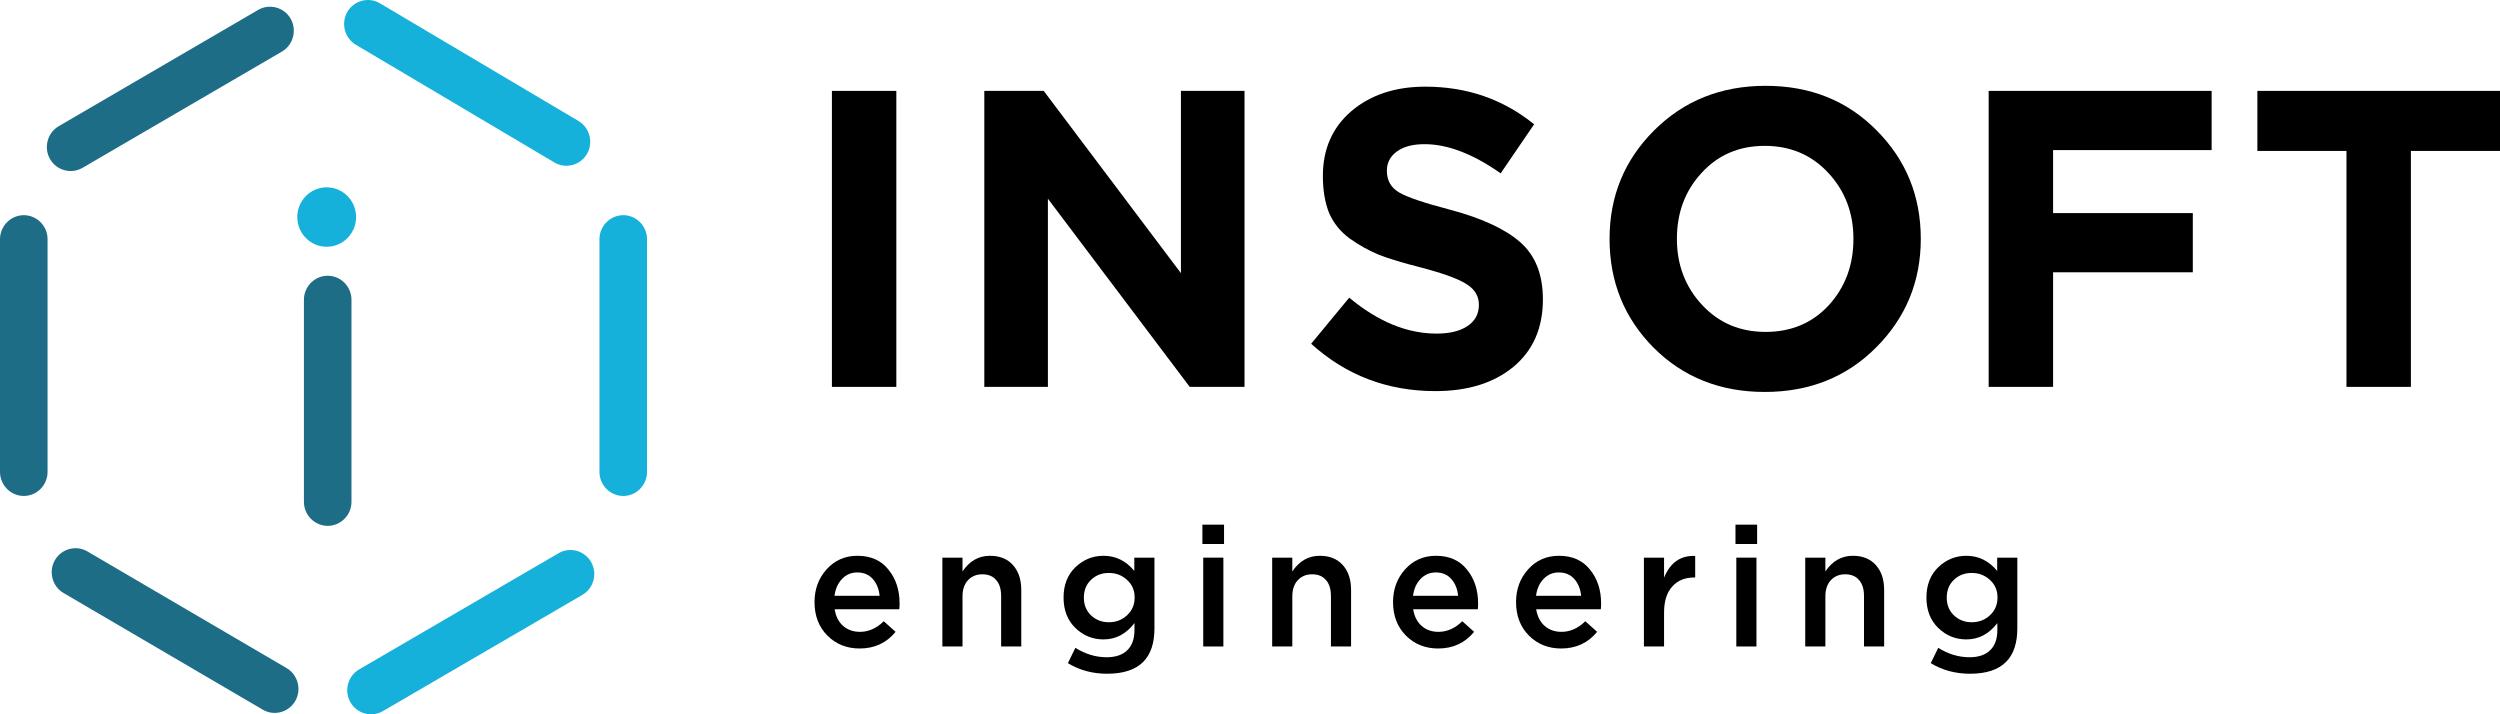
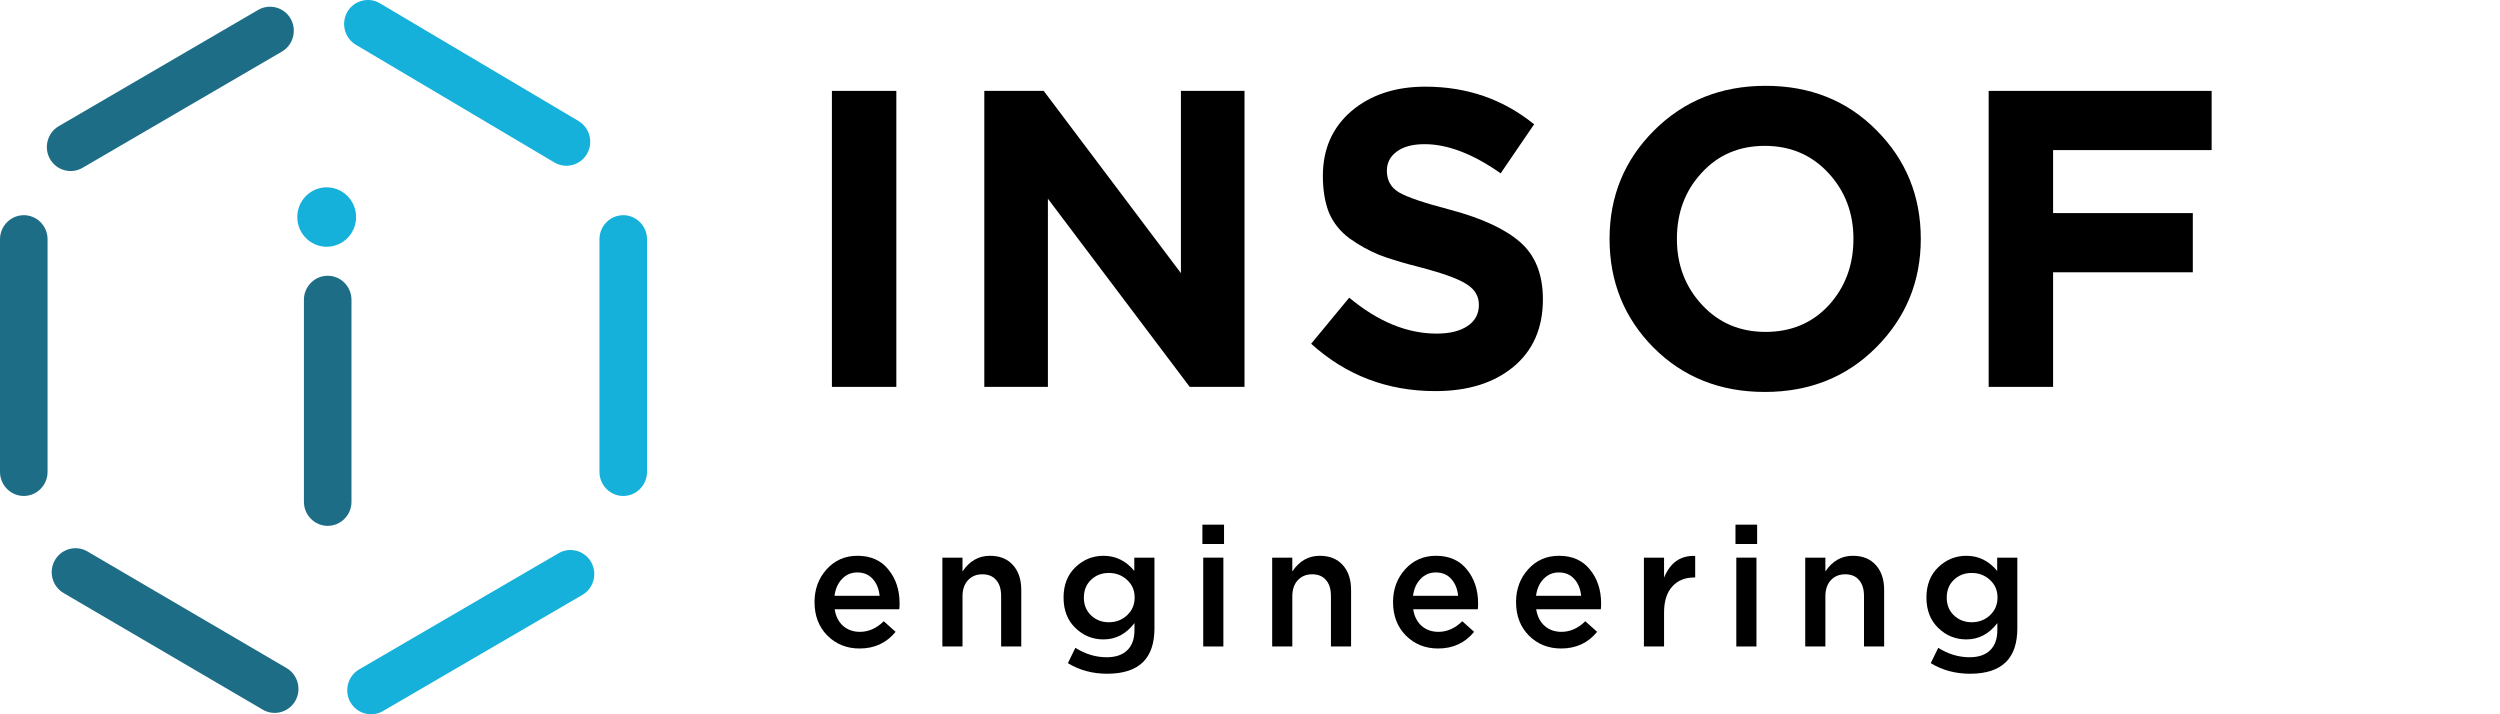
<svg xmlns="http://www.w3.org/2000/svg" width="616" height="176" viewBox="0 0 616 176" fill="none">
  <path fill-rule="evenodd" clip-rule="evenodd" d="M72.758 172.709C71.143 175.53 67.535 176.502 64.749 174.863L15.659 146.122C12.868 144.489 11.906 140.843 13.528 138.027C15.143 135.206 18.751 134.234 21.537 135.873L70.621 164.619C73.413 166.252 74.374 169.899 72.753 172.721" fill="#1E6D87" />
  <path fill-rule="evenodd" clip-rule="evenodd" d="M86.344 173.037C87.954 175.858 91.556 176.841 94.353 175.214L143.501 146.579C146.293 144.952 147.266 141.311 145.65 138.484C144.04 135.662 140.438 134.679 137.641 136.306L88.493 164.941C85.701 166.569 84.728 170.209 86.338 173.037" fill="#15B1DA" />
  <path fill-rule="evenodd" clip-rule="evenodd" d="M71.618 4.615C70.008 1.794 66.406 0.816 63.609 2.443L14.472 31.09C11.681 32.717 10.713 36.358 12.323 39.185C13.933 42.007 17.535 42.984 20.332 41.357L69.469 12.71C72.26 11.083 73.227 7.442 71.618 4.615Z" fill="#1E6D87" />
  <path fill-rule="evenodd" clip-rule="evenodd" d="M85.585 2.923C87.219 0.114 90.826 -0.841 93.606 0.81L142.54 29.814C145.32 31.465 146.264 35.111 144.631 37.921C142.998 40.731 139.39 41.685 136.61 40.034L87.682 11.03C84.902 9.38 83.958 5.733 85.591 2.923" fill="#15B1DA" />
  <path fill-rule="evenodd" clip-rule="evenodd" d="M5.861 53.017C9.086 53.017 11.721 55.686 11.721 58.941V116.281C11.721 119.542 9.08 122.205 5.861 122.205C2.635 122.205 0 119.536 0 116.281V58.947C0 55.686 2.641 53.023 5.861 53.023" fill="#1E6D87" />
  <path fill-rule="evenodd" clip-rule="evenodd" d="M153.566 53.017C156.792 53.017 159.427 55.686 159.427 58.941V116.281C159.427 119.542 156.786 122.205 153.566 122.205C150.341 122.205 147.706 119.536 147.706 116.281V58.947C147.706 55.686 150.346 53.023 153.566 53.023" fill="#15B1DA" />
  <path fill-rule="evenodd" clip-rule="evenodd" d="M80.744 67.944C83.97 67.944 86.605 70.613 86.605 73.867V123.651C86.605 126.911 83.964 129.575 80.744 129.575C77.519 129.575 74.884 126.905 74.884 123.651V73.867C74.884 70.607 77.524 67.944 80.744 67.944Z" fill="#1E6D87" />
  <path fill-rule="evenodd" clip-rule="evenodd" d="M80.495 46.157C84.497 46.157 87.74 49.435 87.74 53.48C87.74 57.524 84.497 60.802 80.495 60.802C76.494 60.802 73.251 57.524 73.251 53.48C73.251 49.435 76.494 46.157 80.495 46.157Z" fill="#15B1DA" />
  <path d="M204.983 95.326V22.396H220.856V95.326H204.983Z" fill="black" />
  <path d="M242.534 95.326V22.396H257.171L290.979 67.3V22.396H306.647V95.326H293.144L258.202 48.963V95.326H242.534Z" fill="black" />
  <path d="M353.681 96.368C341.862 96.368 331.658 92.478 323.068 84.699L332.448 73.343C339.526 79.247 346.706 82.199 353.99 82.199C357.22 82.199 359.762 81.573 361.618 80.323C363.473 79.073 364.401 77.337 364.401 75.114C364.401 73.03 363.439 71.363 361.515 70.113C359.591 68.793 355.708 67.37 349.867 65.841C345.744 64.8 342.412 63.792 339.869 62.82C337.327 61.778 334.887 60.424 332.551 58.757C330.283 57.09 328.6 55.006 327.5 52.506C326.469 49.936 325.954 46.88 325.954 43.337C325.954 36.739 328.29 31.425 332.963 27.397C337.705 23.368 343.786 21.354 351.207 21.354C361.446 21.354 370.379 24.445 378.007 30.627L369.761 42.712C362.958 37.92 356.705 35.523 351.001 35.523C348.046 35.523 345.744 36.148 344.095 37.399C342.515 38.58 341.724 40.142 341.724 42.087C341.724 44.449 342.721 46.22 344.714 47.401C346.706 48.581 350.898 50.005 357.289 51.672C365.122 53.756 370.895 56.43 374.605 59.694C378.316 62.959 380.171 67.647 380.171 73.76C380.171 80.844 377.732 86.401 372.853 90.429C368.043 94.388 361.652 96.368 353.681 96.368Z" fill="black" />
  <path d="M462.253 85.637C454.969 92.93 445.829 96.576 434.835 96.576C423.84 96.576 414.701 92.93 407.417 85.637C400.202 78.344 396.594 69.418 396.594 58.861C396.594 48.373 400.236 39.482 407.52 32.189C414.873 24.827 424.046 21.146 435.041 21.146C446.036 21.146 455.14 24.792 462.356 32.085C469.64 39.378 473.282 48.303 473.282 58.861C473.282 69.349 469.605 78.274 462.253 85.637ZM419.374 75.114C423.497 79.559 428.719 81.782 435.041 81.782C441.363 81.782 446.551 79.594 450.605 75.218C454.659 70.773 456.687 65.32 456.687 58.861C456.687 52.471 454.625 47.053 450.502 42.608C446.379 38.163 441.157 35.94 434.835 35.94C428.513 35.94 423.325 38.163 419.271 42.608C415.216 46.984 413.189 52.401 413.189 58.861C413.189 65.251 415.251 70.669 419.374 75.114Z" fill="black" />
  <path d="M490.008 95.326V22.396H544.946V36.982H505.881V52.506H540.308V67.092H505.881V95.326H490.008Z" fill="black" />
-   <path d="M578.172 95.326V37.19H556.217V22.396H616V37.19H594.045V95.326H578.172Z" fill="black" />
  <path d="M211.815 159.79C208.643 159.79 205.99 158.726 203.857 156.598C201.752 154.469 200.699 151.719 200.699 148.347C200.699 145.169 201.697 142.474 203.693 140.262C205.689 138.051 208.219 136.946 211.281 136.946C214.563 136.946 217.106 138.079 218.911 140.345C220.743 142.584 221.659 145.376 221.659 148.72C221.659 149.328 221.632 149.798 221.577 150.13H205.662C205.935 151.871 206.633 153.24 207.754 154.235C208.875 155.202 210.256 155.686 211.897 155.686C214.03 155.686 215.985 154.815 217.762 153.074L220.674 155.686C218.432 158.422 215.479 159.79 211.815 159.79ZM205.621 146.813H216.737C216.573 145.127 216.012 143.745 215.055 142.667C214.098 141.589 212.826 141.05 211.24 141.05C209.736 141.05 208.479 141.589 207.467 142.667C206.455 143.717 205.84 145.1 205.621 146.813Z" fill="black" />
  <path d="M232.199 159.293V137.402H237.162V140.801C238.884 138.231 241.14 136.946 243.93 136.946C246.336 136.946 248.223 137.706 249.59 139.226C250.957 140.746 251.641 142.792 251.641 145.362V159.293H246.678V146.855C246.678 145.141 246.268 143.828 245.447 142.916C244.654 141.976 243.519 141.506 242.043 141.506C240.593 141.506 239.418 141.99 238.515 142.957C237.613 143.925 237.162 145.252 237.162 146.938V159.293H232.199Z" fill="black" />
  <path d="M272.808 166.009C269.198 166.009 265.972 165.139 263.128 163.397L264.974 159.624C267.435 161.172 270.005 161.946 272.685 161.946C274.9 161.946 276.595 161.366 277.771 160.205C278.947 159.072 279.535 157.413 279.535 155.23V153.53C277.484 156.211 274.941 157.551 271.906 157.551C269.226 157.551 266.915 156.612 264.974 154.732C263.032 152.853 262.061 150.351 262.061 147.228C262.061 144.132 263.032 141.645 264.974 139.765C266.943 137.885 269.253 136.946 271.906 136.946C274.914 136.946 277.443 138.189 279.494 140.677V137.402H284.457V154.815C284.457 158.463 283.541 161.214 281.709 163.066C279.767 165.028 276.8 166.009 272.808 166.009ZM273.218 153.322C274.968 153.322 276.459 152.756 277.689 151.623C278.947 150.462 279.576 148.997 279.576 147.228C279.576 145.459 278.947 144.008 277.689 142.874C276.459 141.741 274.968 141.175 273.218 141.175C271.468 141.175 270.005 141.741 268.829 142.874C267.654 143.98 267.066 145.445 267.066 147.269C267.066 149.038 267.654 150.489 268.829 151.623C270.033 152.756 271.495 153.322 273.218 153.322Z" fill="black" />
  <path d="M296.271 134.043V129.276H301.604V134.043H296.271ZM296.476 159.293V137.402H301.44V159.293H296.476Z" fill="black" />
  <path d="M313.464 159.293V137.402H318.427V140.801C320.15 138.231 322.406 136.946 325.195 136.946C327.601 136.946 329.488 137.706 330.855 139.226C332.223 140.746 332.906 142.792 332.906 145.362V159.293H327.943V146.855C327.943 145.141 327.533 143.828 326.713 142.916C325.92 141.976 324.785 141.506 323.308 141.506C321.859 141.506 320.683 141.99 319.781 142.957C318.878 143.925 318.427 145.252 318.427 146.938V159.293H313.464Z" fill="black" />
  <path d="M354.361 159.79C351.189 159.79 348.536 158.726 346.403 156.598C344.298 154.469 343.245 151.719 343.245 148.347C343.245 145.169 344.243 142.474 346.239 140.262C348.235 138.051 350.765 136.946 353.827 136.946C357.109 136.946 359.652 138.079 361.457 140.345C363.289 142.584 364.205 145.376 364.205 148.72C364.205 149.328 364.177 149.798 364.123 150.13H348.208C348.481 151.871 349.179 153.24 350.3 154.235C351.421 155.202 352.802 155.686 354.443 155.686C356.576 155.686 358.531 154.815 360.308 153.074L363.22 155.686C360.978 158.422 358.025 159.79 354.361 159.79ZM348.167 146.813H359.283C359.119 145.127 358.558 143.745 357.601 142.667C356.644 141.589 355.372 141.05 353.786 141.05C352.282 141.05 351.024 141.589 350.013 142.667C349.001 143.717 348.386 145.1 348.167 146.813Z" fill="black" />
  <path d="M384.671 159.79C381.499 159.79 378.846 158.726 376.713 156.598C374.608 154.469 373.555 151.719 373.555 148.347C373.555 145.169 374.553 142.474 376.549 140.262C378.545 138.051 381.075 136.946 384.138 136.946C387.419 136.946 389.962 138.079 391.767 140.345C393.599 142.584 394.515 145.376 394.515 148.72C394.515 149.328 394.488 149.798 394.433 150.13H378.518C378.792 151.871 379.489 153.24 380.61 154.235C381.731 155.202 383.112 155.686 384.753 155.686C386.886 155.686 388.841 154.815 390.618 153.074L393.531 155.686C391.288 158.422 388.335 159.79 384.671 159.79ZM378.477 146.813H389.593C389.429 145.127 388.868 143.745 387.911 142.667C386.954 141.589 385.683 141.05 384.097 141.05C382.593 141.05 381.335 141.589 380.323 142.667C379.311 143.717 378.696 145.1 378.477 146.813Z" fill="black" />
  <path d="M405.06 159.293V137.402H410.024V142.335C411.555 138.604 414.112 136.821 417.694 136.987V142.294H417.407C415.164 142.294 413.373 143.04 412.034 144.533C410.694 145.998 410.024 148.14 410.024 150.959V159.293H405.06Z" fill="black" />
  <path d="M427.623 134.043V129.276H432.956V134.043H427.623ZM427.828 159.293V137.402H432.791V159.293H427.828Z" fill="black" />
  <path d="M444.81 159.293V137.402H449.773V140.801C451.496 138.231 453.752 136.946 456.541 136.946C458.947 136.946 460.834 137.706 462.202 139.226C463.569 140.746 464.252 142.792 464.252 145.362V159.293H459.289V146.855C459.289 145.141 458.879 143.828 458.059 142.916C457.266 141.976 456.131 141.506 454.654 141.506C453.205 141.506 452.029 141.99 451.127 142.957C450.224 143.925 449.773 145.252 449.773 146.938V159.293H444.81Z" fill="black" />
  <path d="M485.42 166.009C481.81 166.009 478.583 165.139 475.739 163.397L477.585 159.624C480.046 161.172 482.617 161.946 485.296 161.946C487.511 161.946 489.207 161.366 490.383 160.205C491.559 159.072 492.146 157.413 492.146 155.23V153.53C490.096 156.211 487.552 157.551 484.517 157.551C481.837 157.551 479.527 156.612 477.585 154.732C475.644 152.853 474.673 150.351 474.673 147.228C474.673 144.132 475.644 141.645 477.585 139.765C479.554 137.885 481.865 136.946 484.517 136.946C487.525 136.946 490.055 138.189 492.105 140.677V137.402H497.069V154.815C497.069 158.463 496.153 161.214 494.32 163.066C492.379 165.028 489.412 166.009 485.42 166.009ZM485.83 153.322C487.58 153.322 489.07 152.756 490.301 151.623C491.559 150.462 492.188 148.997 492.188 147.228C492.188 145.459 491.559 144.008 490.301 142.874C489.07 141.741 487.58 141.175 485.83 141.175C484.08 141.175 482.617 141.741 481.441 142.874C480.265 143.98 479.677 145.445 479.677 147.269C479.677 149.038 480.265 150.489 481.441 151.623C482.644 152.756 484.107 153.322 485.83 153.322Z" fill="black" />
</svg>